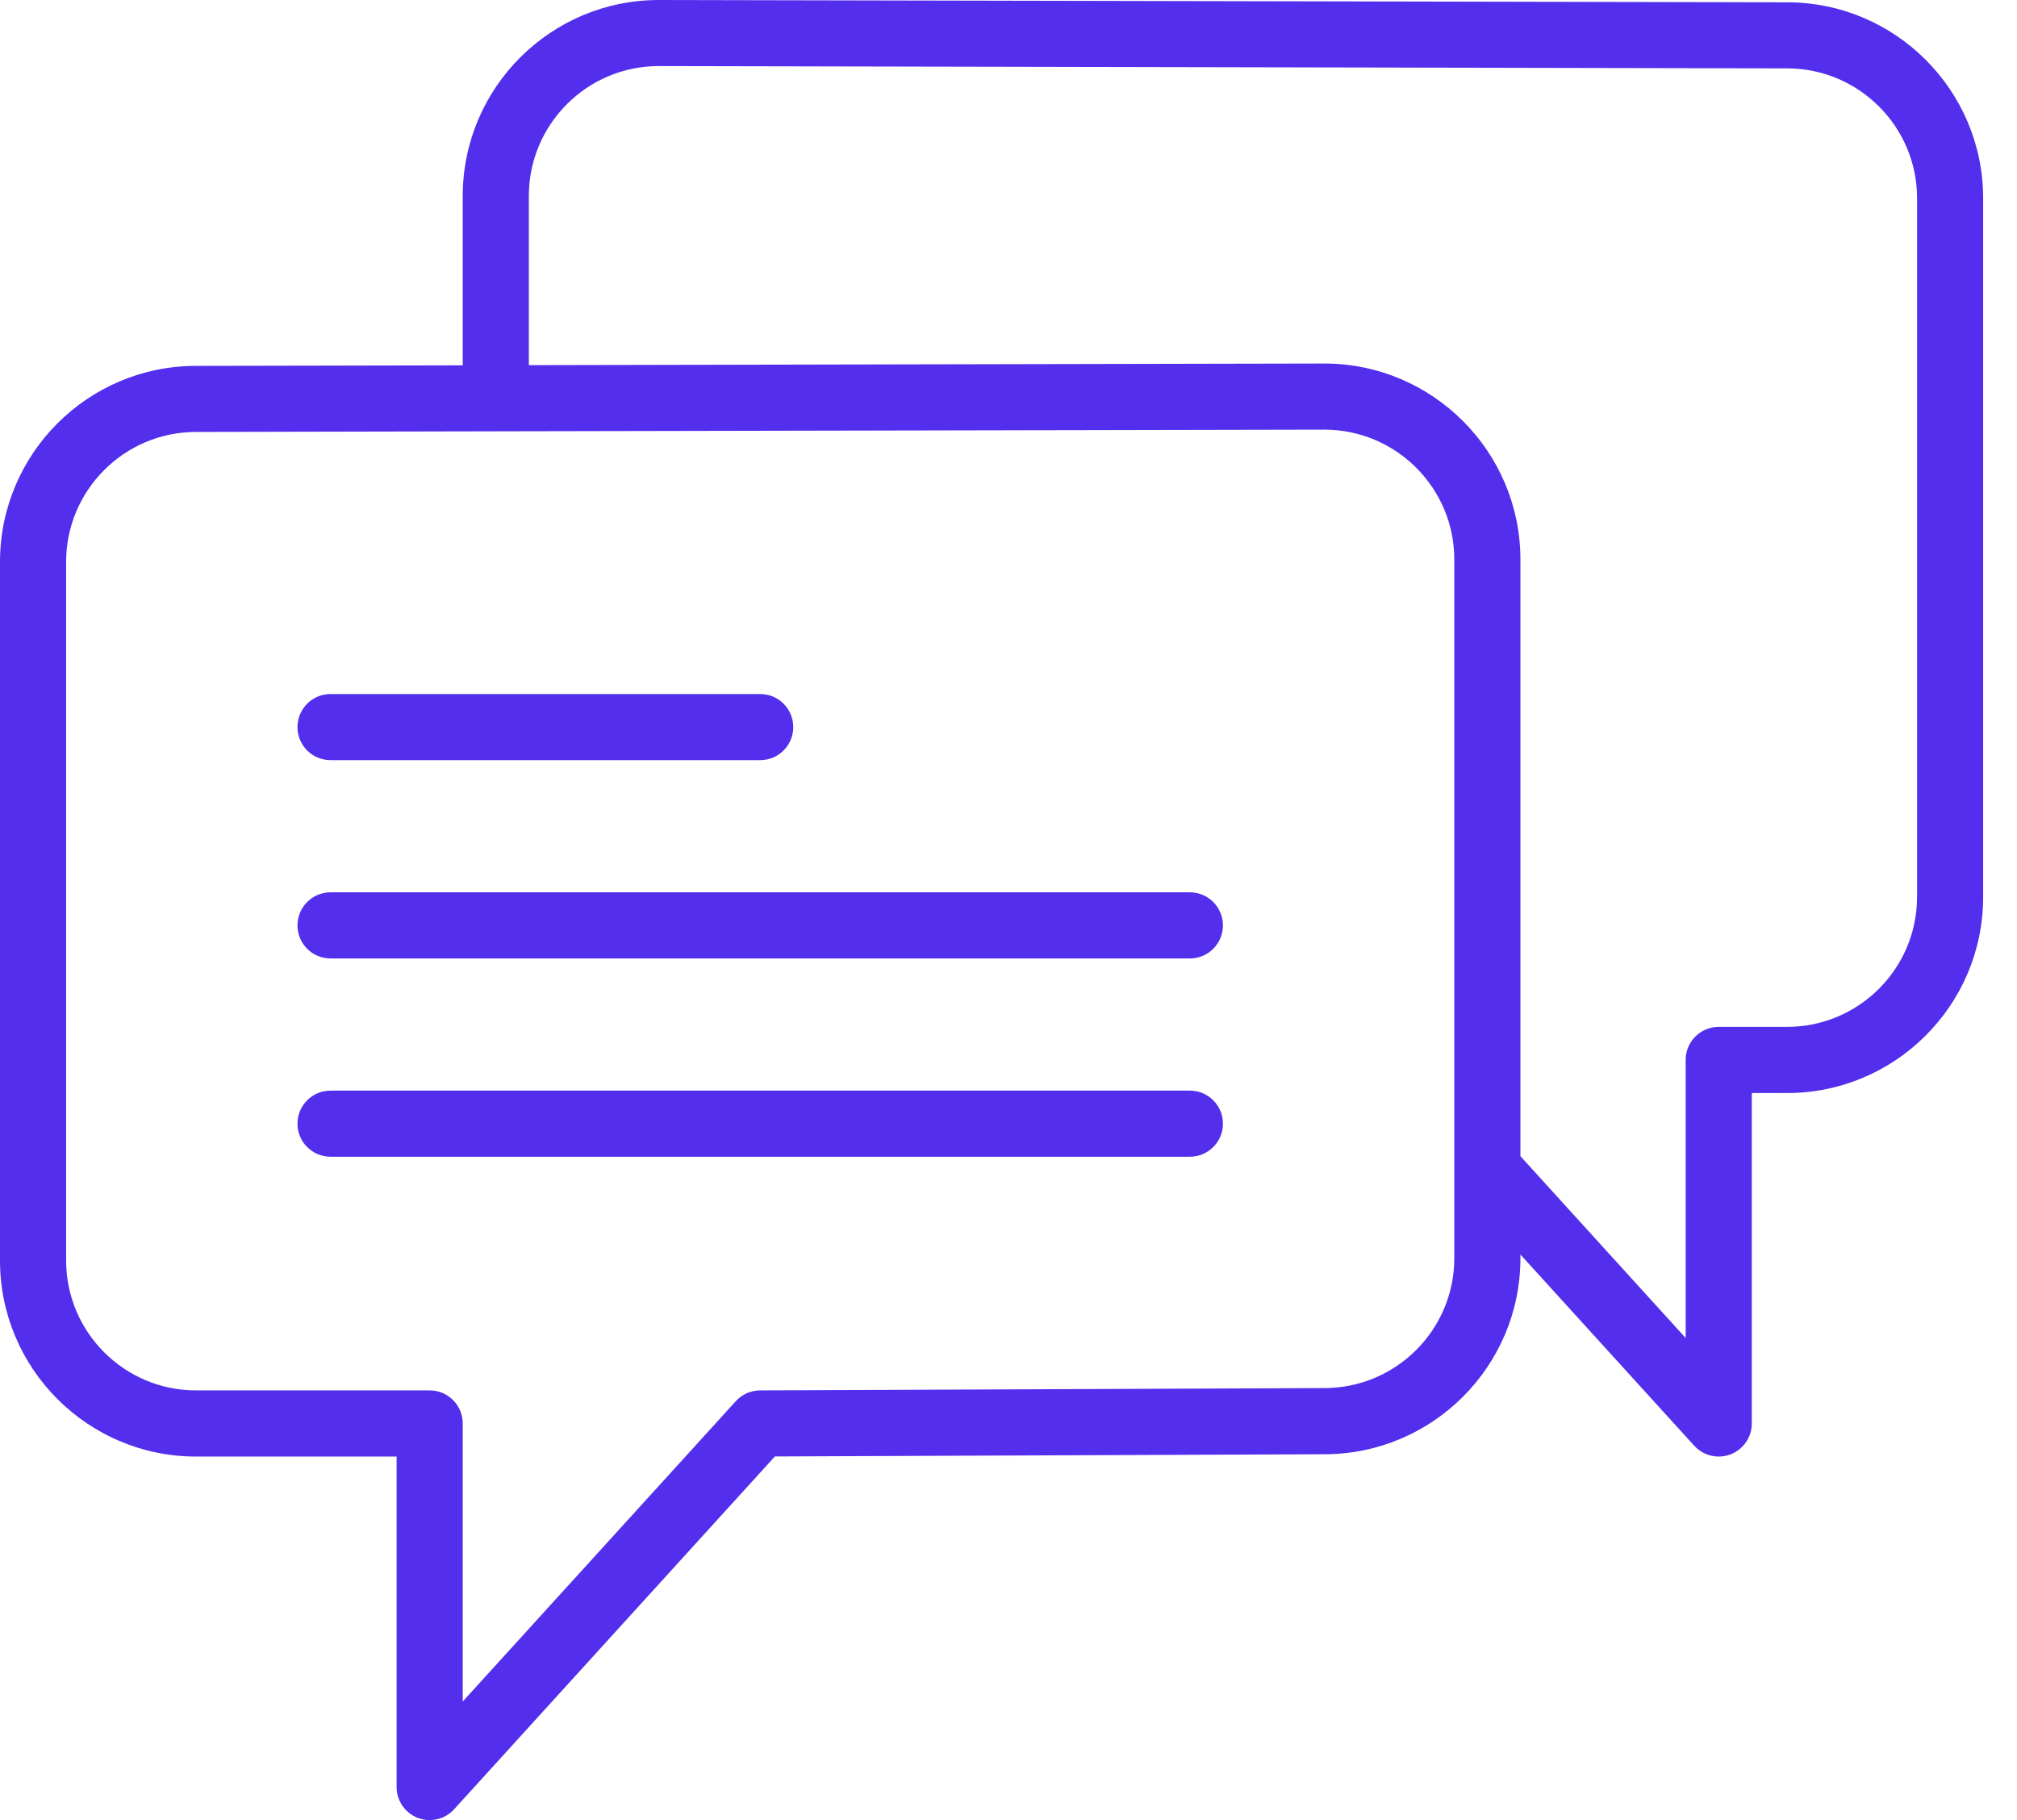
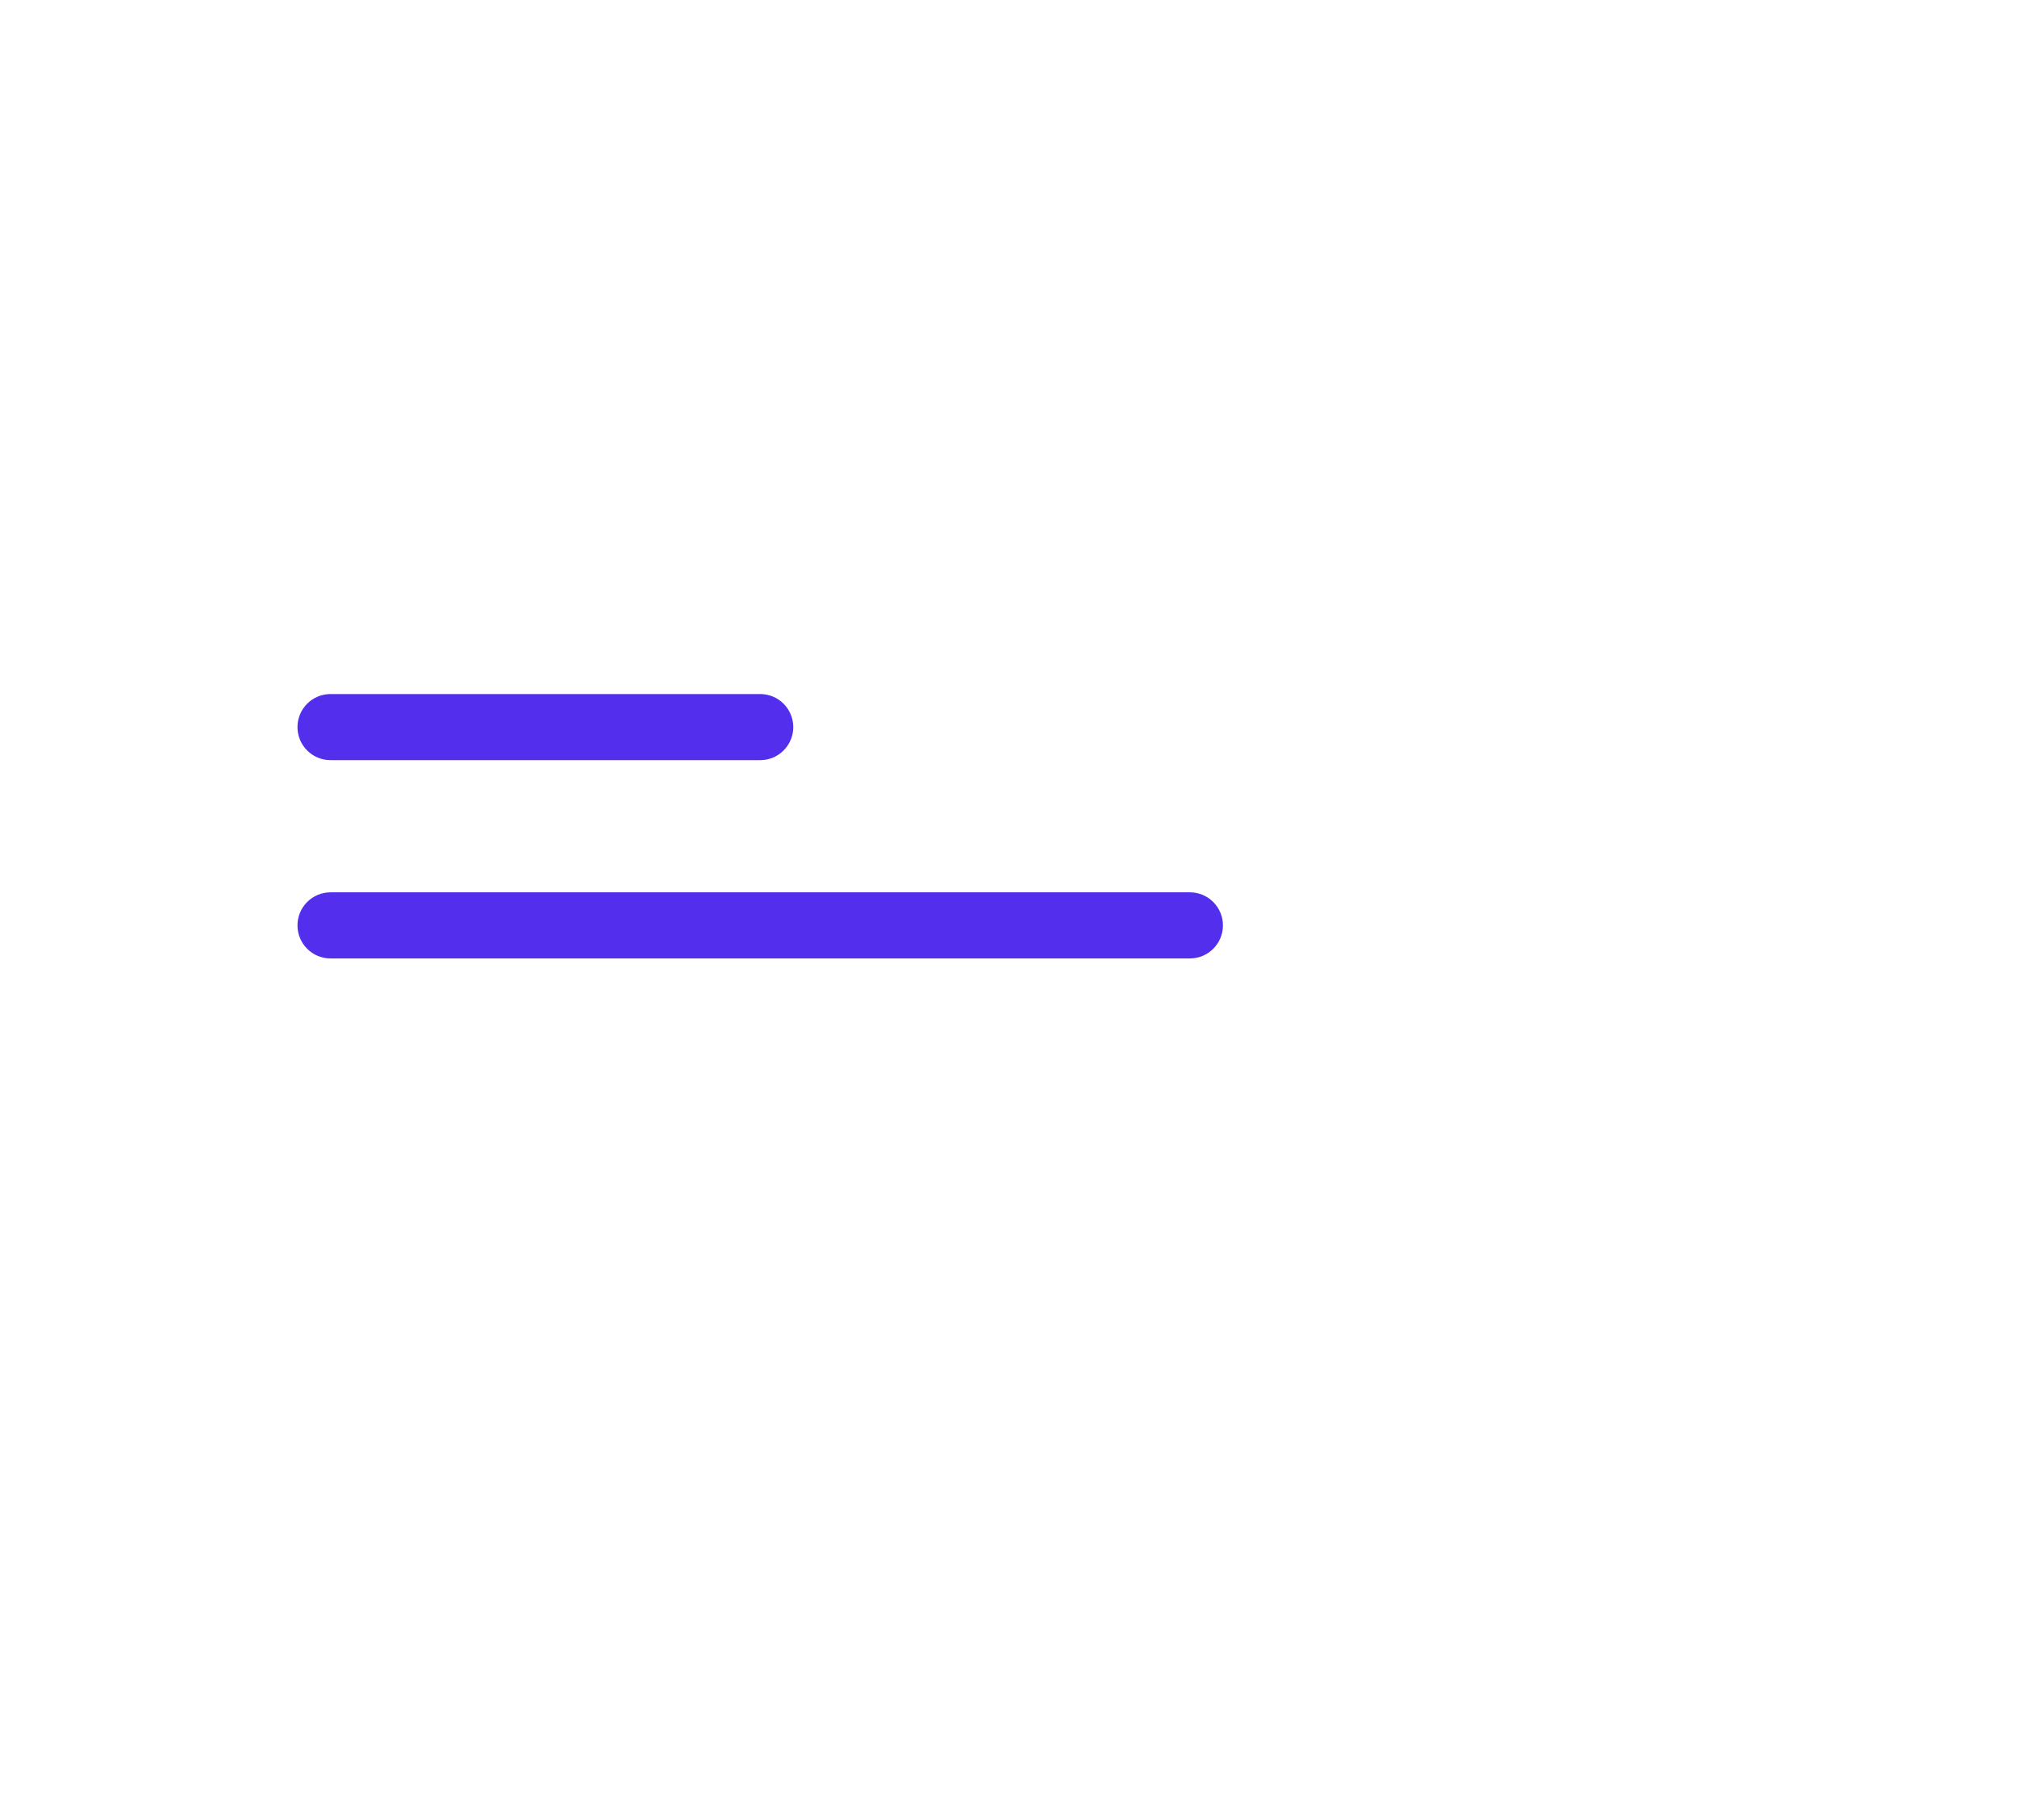
<svg xmlns="http://www.w3.org/2000/svg" width="41px" height="37px" viewBox="0 0 41 37" version="1.1">
  <title>EFE59E82-0BB8-4743-A709-E49C0C002BA1@1x</title>
  <g id="Careers" stroke="none" stroke-width="1" fill="none" fill-rule="evenodd">
    <g id="Career" transform="translate(-525, -4029)" fill="#532EEC" fill-rule="nonzero">
      <g id="recruitment/process" transform="translate(120, 3841)">
        <g id="path" transform="translate(0, 188)">
          <g id="icn_chat" transform="translate(405, 0)">
            <path d="M6.719,15.453 L15.453,15.453 C15.824,15.453 16.125,15.152 16.125,14.781 C16.125,14.41 15.824,14.109 15.453,14.109 L6.719,14.109 C6.347,14.109 6.047,14.41 6.047,14.781 C6.047,15.152 6.347,15.453 6.719,15.453 Z" id="Path" />
            <path d="M24.187,18.14 L6.719,18.14 C6.347,18.14 6.047,18.441 6.047,18.812 C6.047,19.183 6.347,19.484 6.719,19.484 L24.187,19.484 C24.558,19.484 24.859,19.183 24.859,18.812 C24.859,18.441 24.558,18.14 24.187,18.14 Z" id="Path" />
-             <path d="M24.187,22.171 L6.719,22.171 C6.347,22.171 6.047,22.472 6.047,22.843 C6.047,23.214 6.347,23.515 6.719,23.515 L24.187,23.515 C24.558,23.515 24.859,23.214 24.859,22.843 C24.859,22.472 24.558,22.171 24.187,22.171 Z" id="Path" />
-             <path d="M36.329,0.047 L13.39,0 C11.193,0 9.406,1.787 9.406,3.984 L9.406,7.427 L3.984,7.438 C1.787,7.438 0,9.225 0,11.422 L0,25.626 C0,27.823 1.787,29.61 3.984,29.61 L8.062,29.61 L8.062,36.328 C8.062,36.606 8.233,36.855 8.492,36.955 C8.571,36.985 8.653,37 8.734,37 C8.92,37 9.102,36.923 9.231,36.78 L15.751,29.608 L26.921,29.563 C29.118,29.563 30.906,27.775 30.906,25.579 L30.906,25.503 L34.44,29.391 C34.569,29.533 34.751,29.61 34.937,29.61 C35.018,29.61 35.1,29.595 35.179,29.565 C35.438,29.465 35.609,29.216 35.609,28.938 L35.609,22.22 L36.327,22.22 C38.524,22.22 40.312,20.433 40.312,18.236 L40.312,4.031 C40.312,1.835 38.525,0.048 36.329,0.047 Z M29.562,25.578 C29.562,27.034 28.377,28.218 26.919,28.218 L15.45,28.265 C15.262,28.266 15.082,28.346 14.956,28.485 L9.406,34.59 L9.406,28.937 C9.406,28.566 9.106,28.265 8.734,28.265 L3.984,28.265 C2.528,28.265 1.344,27.081 1.344,25.625 L1.344,11.422 C1.344,9.966 2.528,8.781 3.985,8.781 L10.078,8.768 C10.078,8.768 10.078,8.768 10.078,8.768 C10.079,8.768 10.079,8.768 10.079,8.768 L26.921,8.734 C28.377,8.734 29.562,9.918 29.562,11.374 L29.562,23.764 L29.562,25.578 Z M38.968,18.235 C38.968,19.691 37.783,20.875 36.327,20.875 L34.937,20.875 C34.565,20.875 34.265,21.176 34.265,21.547 L34.265,27.2 L30.906,23.504 L30.906,11.375 C30.906,9.178 29.118,7.39 26.92,7.39 L10.75,7.423 L10.75,3.983 C10.75,2.528 11.934,1.343 13.389,1.343 L36.327,1.39 C36.327,1.39 36.327,1.39 36.328,1.39 C37.784,1.39 38.969,2.575 38.969,4.03 L38.969,18.235 L38.968,18.235 Z" id="Shape" />
          </g>
        </g>
      </g>
    </g>
  </g>
</svg>